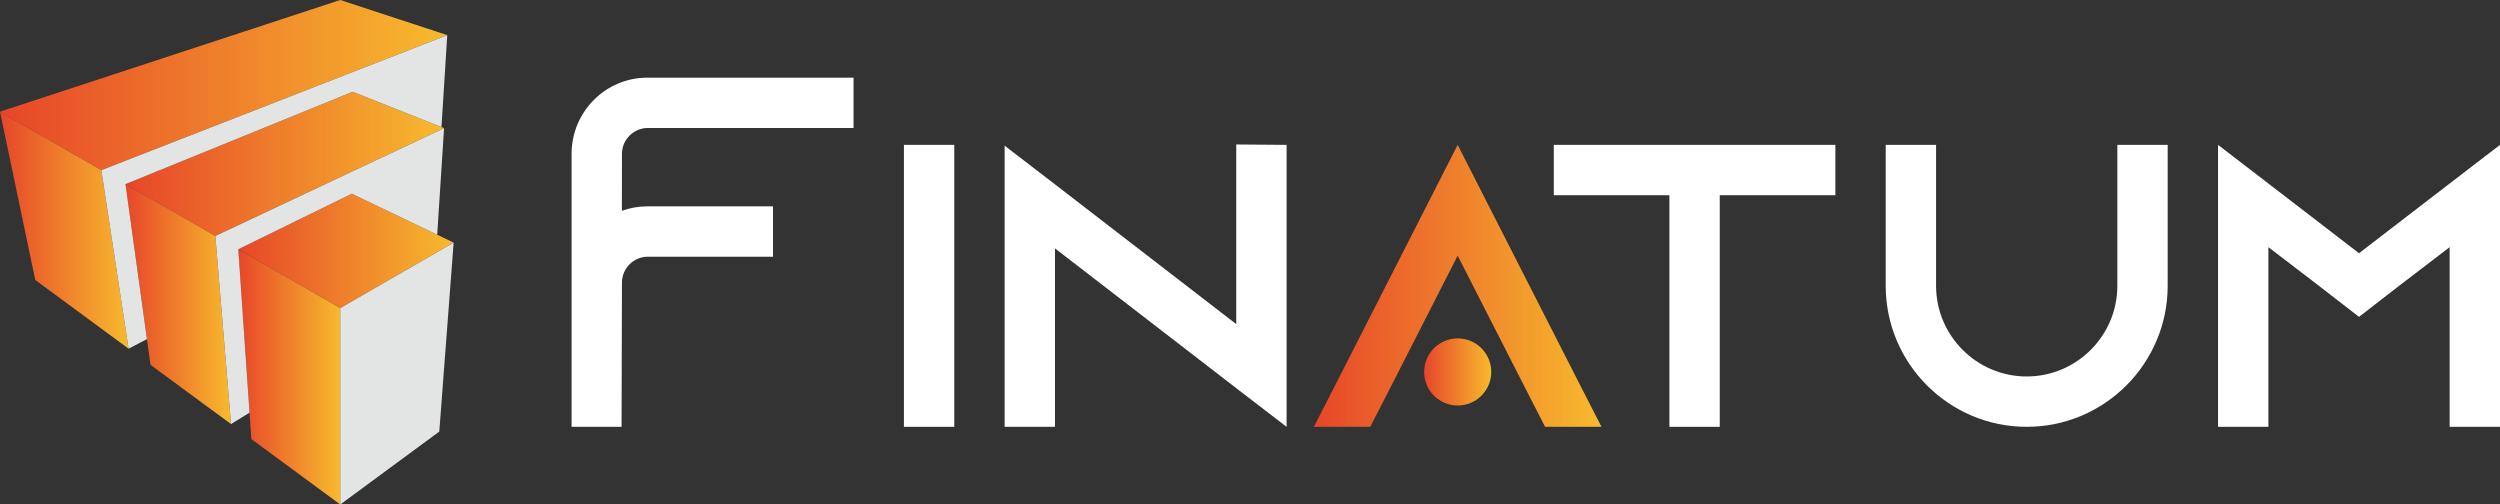
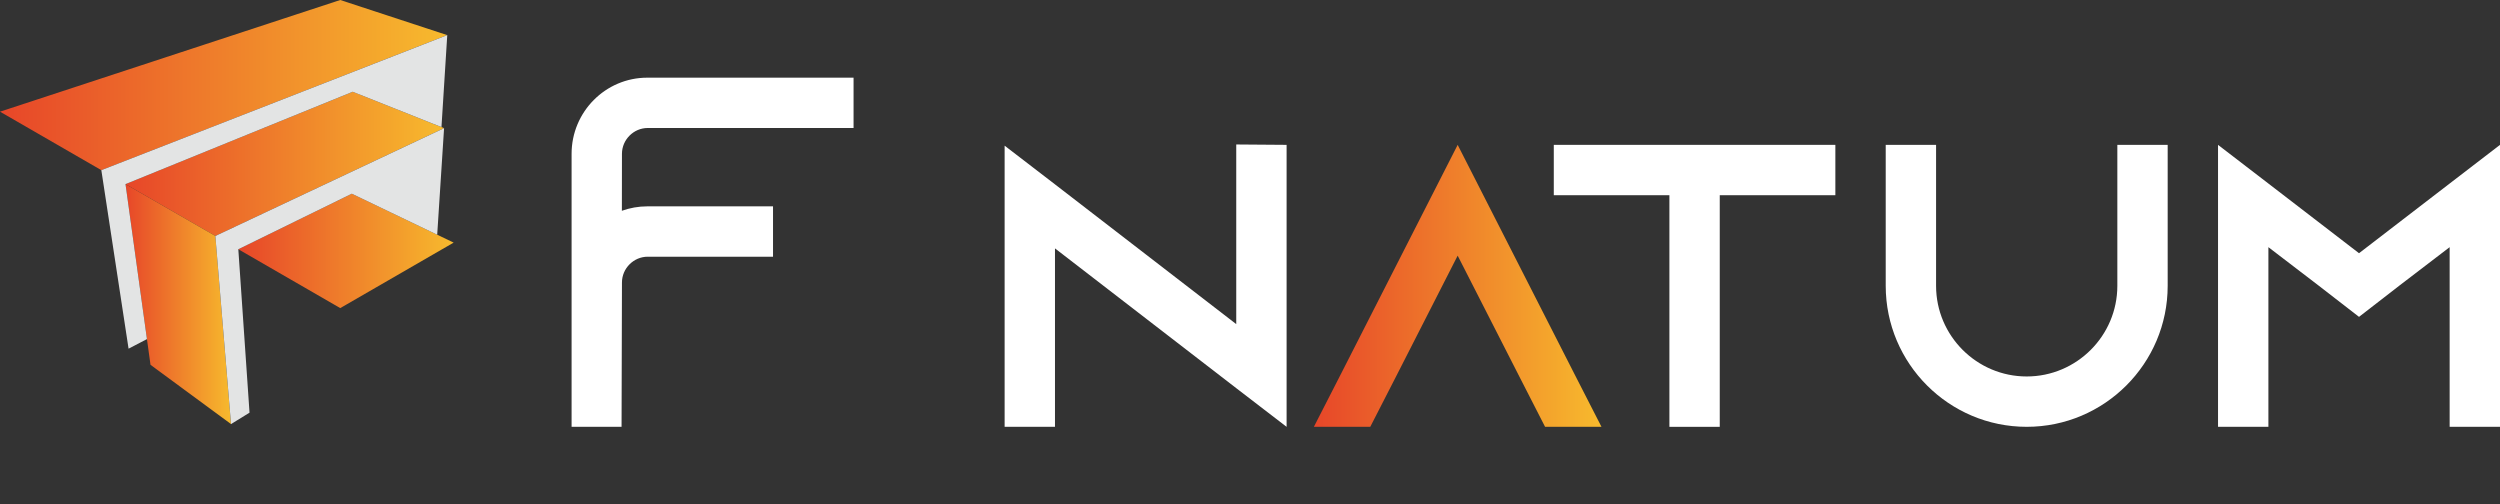
<svg xmlns="http://www.w3.org/2000/svg" xmlns:xlink="http://www.w3.org/1999/xlink" xml:space="preserve" width="70mm" height="14.126mm" version="1.1" style="shape-rendering:geometricPrecision; text-rendering:geometricPrecision; image-rendering:optimizeQuality; fill-rule:evenodd; clip-rule:evenodd" viewBox="0 0 1749.11 352.97">
  <rect x="0" y="0" width="1749.11" height="352.97" fill="#333333" stroke="none" />
  <defs>
    <style type="text/css">
   
    .fil8 {fill:none}
    .fil7 {fill:#E3E4E4}
    .fil0 {fill:white;fill-rule:nonzero}
    .fil10 {fill:url(#id0)}
    .fil4 {fill:url(#id1)}
    .fil6 {fill:url(#id2)}
    .fil2 {fill:url(#id3)}
    .fil3 {fill:url(#id4)}
    .fil1 {fill:url(#id5)}
    .fil5 {fill:url(#id6)}
    .fil9 {fill:url(#id7)}
   
  </style>
    <linearGradient id="id0" gradientUnits="userSpaceOnUse" x1="996.38" y1="260.23" x2="1043.34" y2="260.23">
      <stop offset="0" style="stop-opacity:1; stop-color:#E74629" />
      <stop offset="1" style="stop-opacity:1; stop-color:#F7BA2D" />
    </linearGradient>
    <linearGradient id="id1" gradientUnits="userSpaceOnUse" xlink:href="#id0" x1="0" y1="161.04" x2="89.95" y2="161.04">
  </linearGradient>
    <linearGradient id="id2" gradientUnits="userSpaceOnUse" xlink:href="#id0" x1="166.74" y1="263.68" x2="238.05" y2="263.68">
  </linearGradient>
    <linearGradient id="id3" gradientUnits="userSpaceOnUse" xlink:href="#id0" x1="87.81" y1="114.65" x2="310.7" y2="114.65">
  </linearGradient>
    <linearGradient id="id4" gradientUnits="userSpaceOnUse" xlink:href="#id0" x1="166.74" y1="175.54" x2="317.39" y2="175.54">
  </linearGradient>
    <linearGradient id="id5" gradientUnits="userSpaceOnUse" xlink:href="#id0" x1="0" y1="59.53" x2="312.92" y2="59.53">
  </linearGradient>
    <linearGradient id="id6" gradientUnits="userSpaceOnUse" xlink:href="#id0" x1="87.81" y1="212.76" x2="161.62" y2="212.76">
  </linearGradient>
    <linearGradient id="id7" gradientUnits="userSpaceOnUse" xlink:href="#id0" x1="919.24" y1="199.99" x2="1120.47" y2="199.99">
  </linearGradient>
  </defs>
  <g id="Layer_x0020_1">
-     <polygon class="fil0" points="632.42,101.35 667.65,101.35 667.65,298.63 632.42,298.63 " />
    <polygon class="fil0" points="900.16,101.35 900.16,298.63 864.93,271.57 738.11,173.78 738.11,298.63 702.88,298.63 702.88,101.92 738.11,128.98 864.93,226.77 864.93,101.08 " />
    <polygon class="fil0" points="1284.1,101.35 1284.1,136.58 1203.21,136.58 1203.21,298.63 1167.99,298.63 1167.99,136.58 1087.1,136.58 1087.1,101.35 " />
    <path class="fil0" d="M1516.6 101.35l0 98.63c0,54.39 -44.25,98.64 -98.63,98.64 -54.4,0 -98.64,-44.25 -98.64,-98.64l0 -98.63 35.23 0 0 98.63c0,34.95 28.46,63.41 63.41,63.41 34.93,0 63.41,-28.46 63.41,-63.41l0 -98.63 35.22 0z" />
    <polygon class="fil0" points="1749.11,101.35 1749.11,298.63 1713.88,298.63 1713.88,172.93 1679.21,199.43 1650.47,221.69 1621.72,199.43 1587.07,172.93 1587.07,298.63 1551.83,298.63 1551.83,101.35 1587.07,128.41 1650.47,177.16 1713.88,128.41 " />
    <path class="fil0" d="M453.18 89.56l144.01 0 0 -35.22 -144.29 0c-29.32,0 -52.99,23.96 -52.99,53.26l0 90.04 0 100.99 34.96 0 0.28 -100.99c0,-9.87 8.18,-18.04 18.04,-18.04l87.65 0 0 -35.23 -87.93 0c-6.25,0 -12.25,1.1 -17.82,3.1l0.06 -39.88c0,-9.86 8.18,-18.04 18.04,-18.04z" />
    <polygon class="fil1" points="-0,78.13 70.9,119.05 312.91,24.57 238.05,0 " />
    <polygon class="fil2" points="87.81,128.82 150.67,165.1 310.7,89.66 246.78,64.2 " />
    <polygon class="fil3" points="166.74,174.39 238.05,215.56 317.39,169.74 246.14,135.53 " />
-     <polygon class="fil4" points="24.67,195.89 89.94,243.95 70.9,119.05 -0,78.13 " />
    <polygon class="fil5" points="105.3,255.25 161.62,296.7 150.67,165.1 87.81,128.82 " />
-     <polygon class="fil6" points="175.84,307.18 238.05,352.97 238.05,215.56 166.74,174.39 " />
-     <polygon class="fil7" points="317.39,169.75 238.05,215.56 238.05,352.97 307.35,301.94 " />
    <g>
      <path class="fil7" d="M238.05 215.56l67.03 -38.7 -67.03 38.7zm72.66 -125.9l-160.04 75.45 10.96 131.6 12.95 -7.99 -7.84 -114.33 79.4 -38.86 59.75 28.7 4.81 -74.56z" />
    </g>
    <line class="fil8" x1="150.66" y1="165.11" x2="308.77" y2="90.57" />
    <polygon class="fil7" points="312.92,24.57 70.9,119.05 89.95,243.95 102.81,237.25 87.81,128.82 246.77,64.2 308.87,88.93 " />
    <polygon class="fil9" points="937.28,263.4 919.24,298.63 958.69,298.63 976.74,263.4 1019.85,178.86 1062.98,263.4 1081.01,298.63 1120.47,298.63 1102.43,263.4 1019.85,101.35 " />
-     <path class="fil10" d="M996.39 260.23c0,12.97 10.5,23.48 23.48,23.48 12.97,0 23.48,-10.51 23.48,-23.48 0,-12.96 -10.5,-23.48 -23.48,-23.48 -12.97,0 -23.48,10.51 -23.48,23.48z" />
  </g>
</svg>